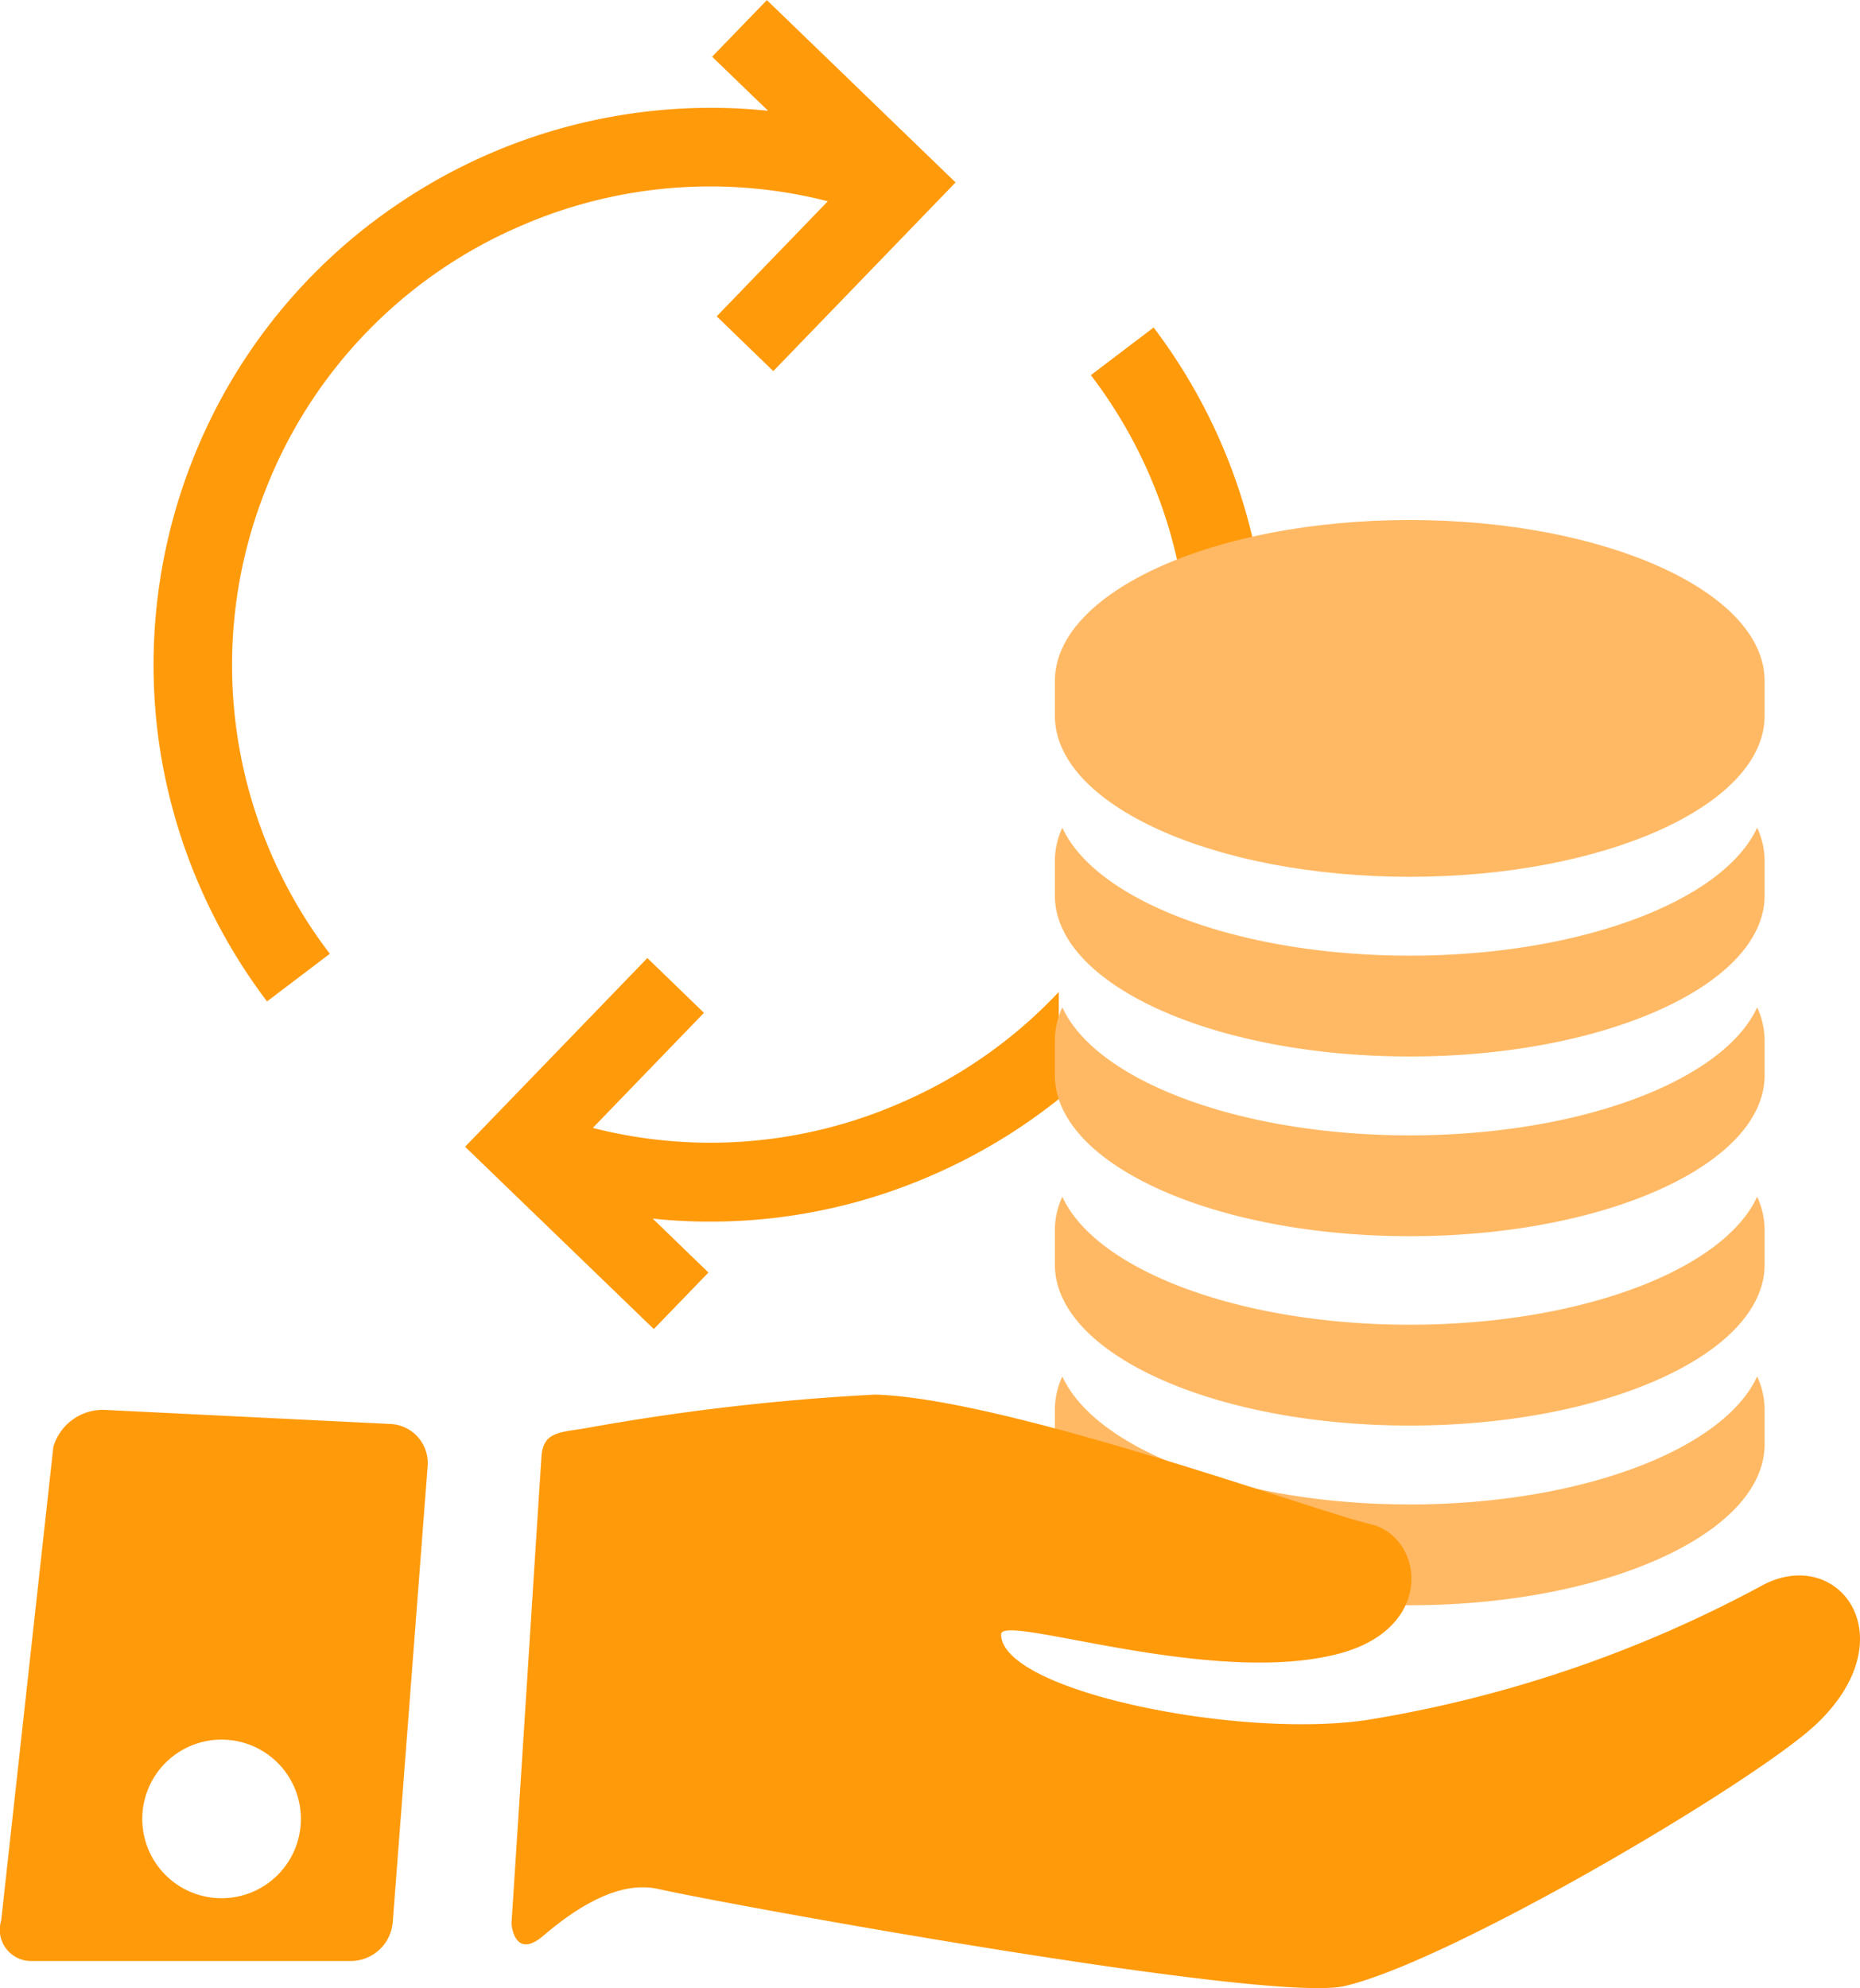
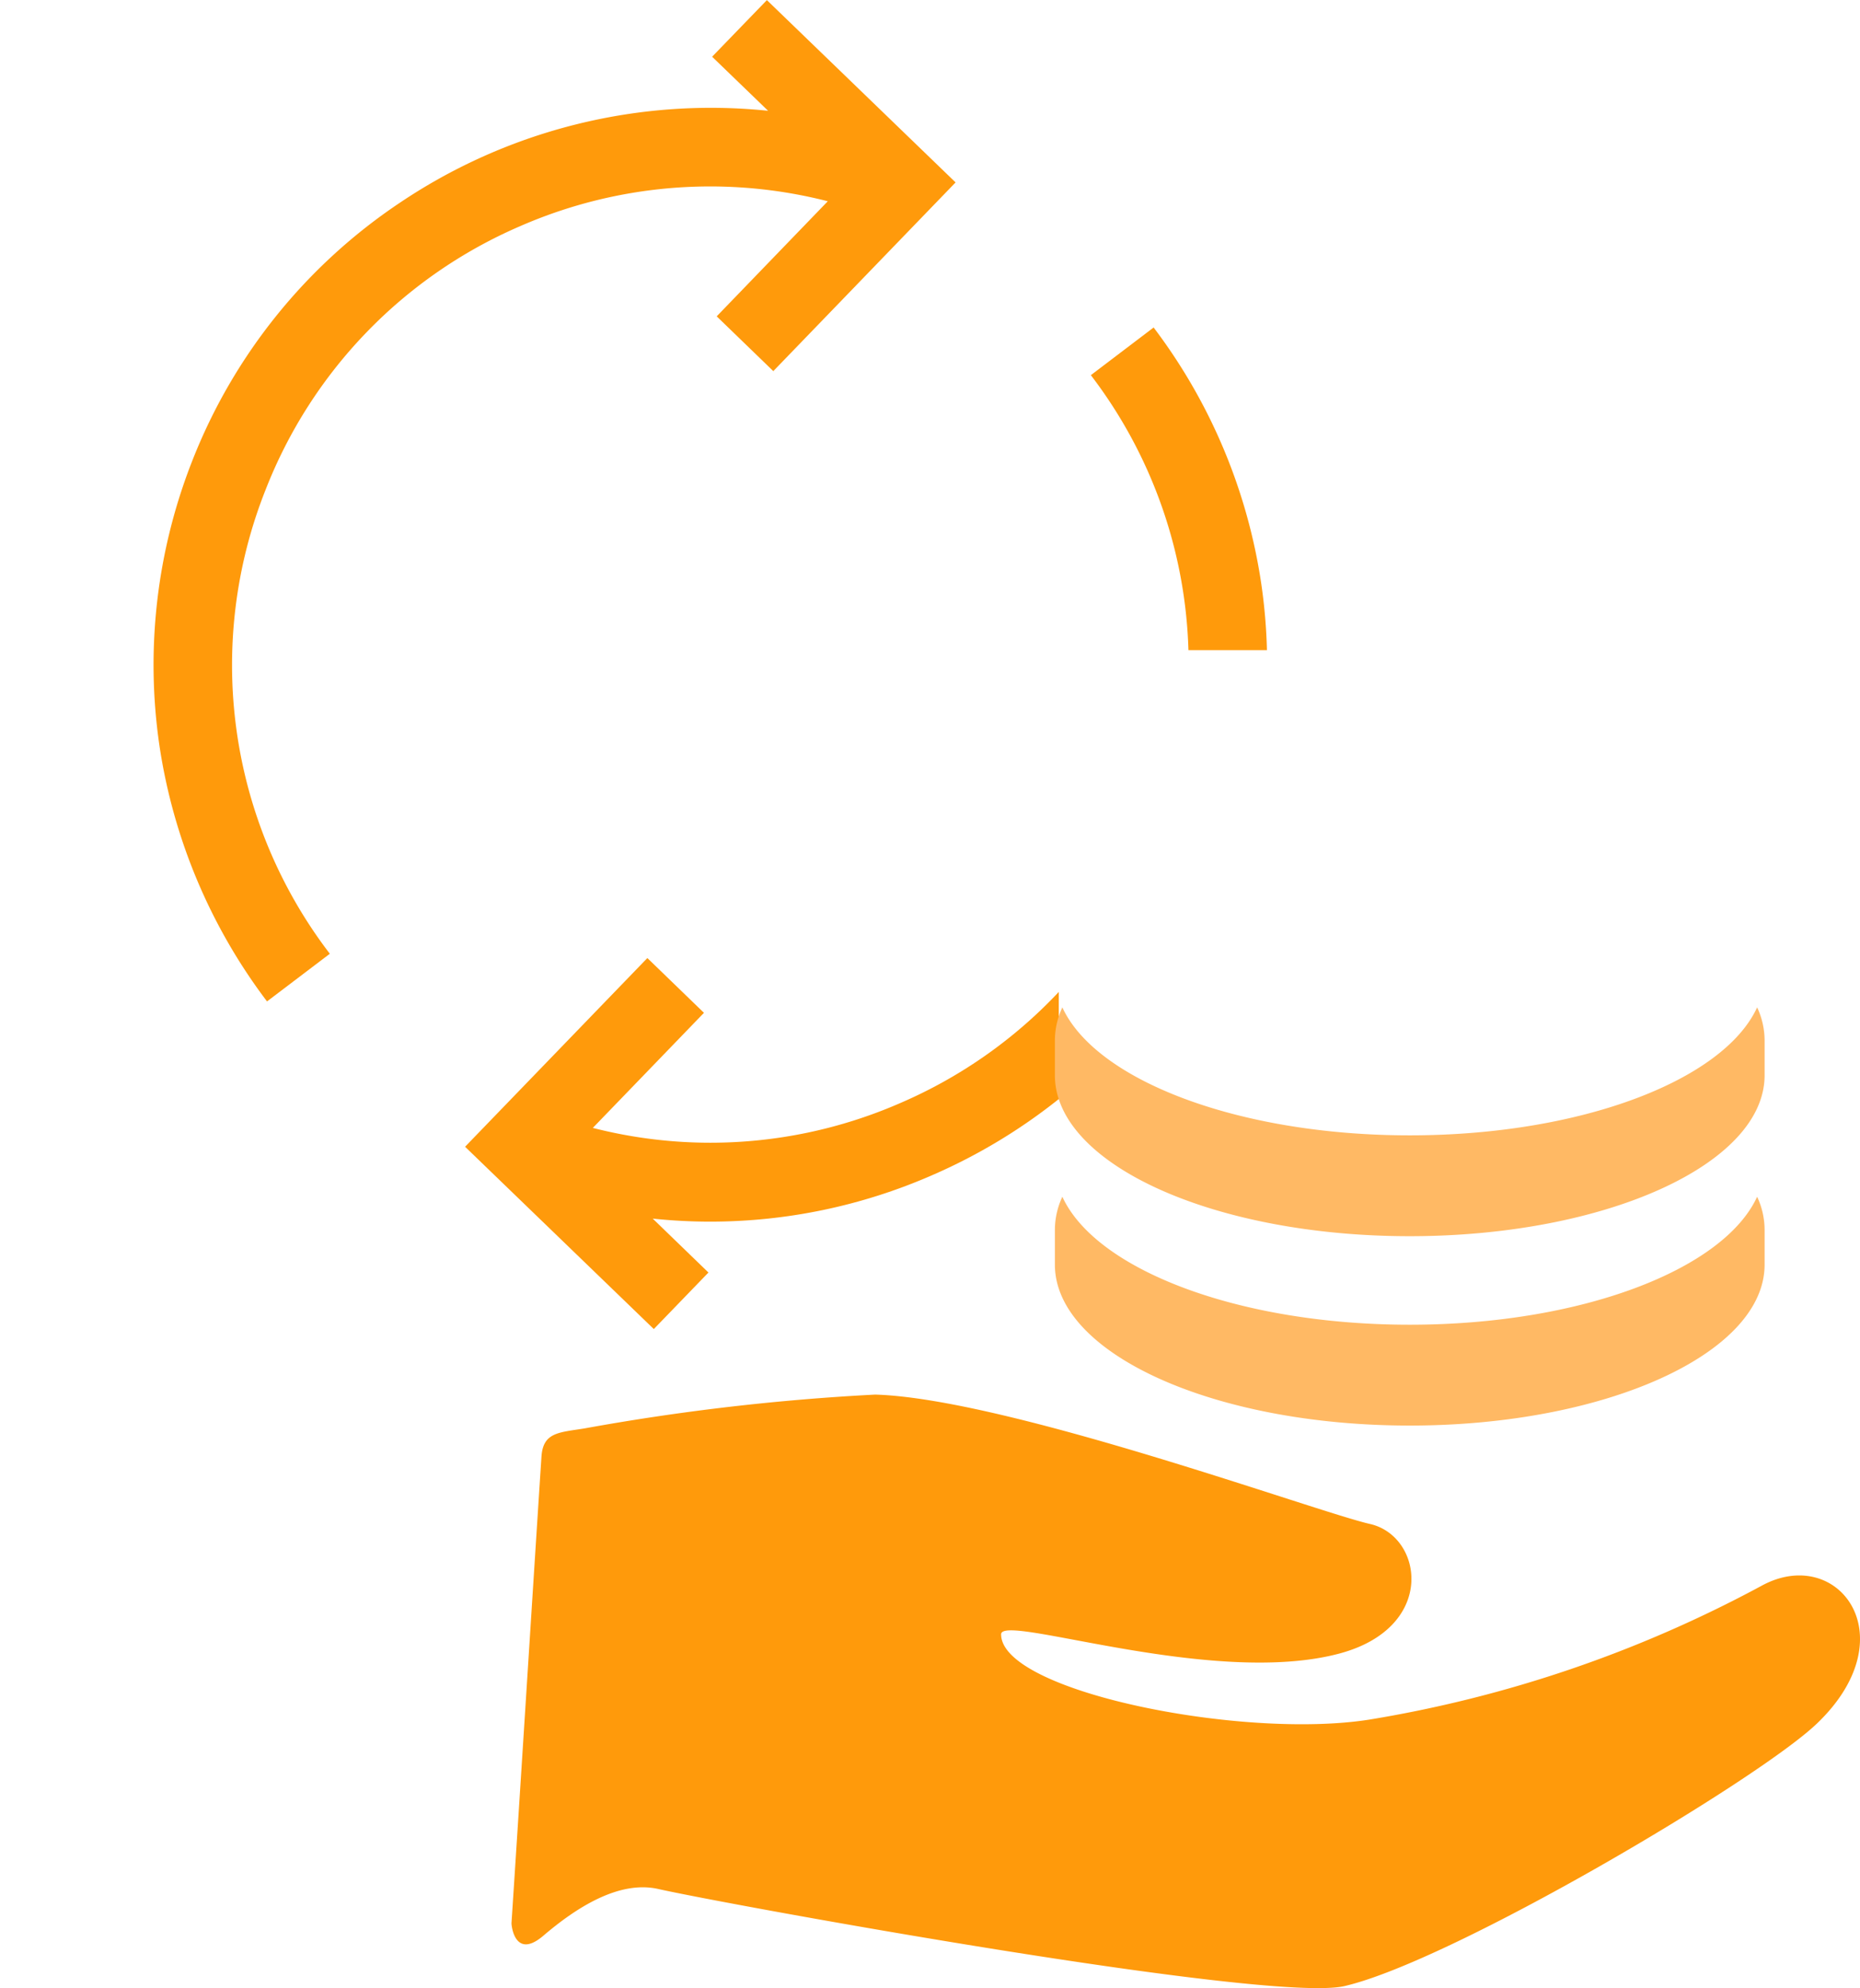
<svg xmlns="http://www.w3.org/2000/svg" width="69" height="73.753" viewBox="0 0 69 73.753">
  <g id="icon-regeln-flexibilität" transform="translate(-1403 -831.882)">
    <g id="Gruppe_3706" data-name="Gruppe 3706" transform="translate(380 -2262)">
      <path id="Differenzmenge_4" data-name="Differenzmenge 4" d="M-3985.061,53.681h0l-7-6.762,6.762-7,2.1,2.032-4.123,4.269a17.627,17.627,0,0,0,4.361.55,17.609,17.609,0,0,0,7.063-1.48,17.622,17.622,0,0,0,5.862-4.115v3.974a20.8,20.8,0,0,1-4.695,2.824,20.526,20.526,0,0,1-8.23,1.724,20.492,20.492,0,0,1-2.139-.112l2.067,2-2.03,2.1Zm-14.348-12.154h0a20.818,20.818,0,0,1-3.992-9.5,20.674,20.674,0,0,1,1.223-10.563,20.508,20.508,0,0,1,7.729-9.585,20.668,20.668,0,0,1,11.508-3.5,20.555,20.555,0,0,1,2.121.11l-2.077-2.006,2.032-2.1,7,6.763-6.762,7-2.1-2.032,4.121-4.269a17.622,17.622,0,0,0-4.362-.55,17.616,17.616,0,0,0-7.062,1.479,17.617,17.617,0,0,0-9.426,9.76,17.62,17.62,0,0,0,2.378,17.226l-2.33,1.768Zm37.095-13.031h-2.913a17.63,17.63,0,0,0-3.62-10.2l2.329-1.768a20.788,20.788,0,0,1,3.992,9.5,20.562,20.562,0,0,1,.211,2.458Z" transform="translate(5032.314 3089.503)" fill="#ff9a0b" />
      <g id="Gruppe_134" data-name="Gruppe 134" transform="translate(1043.153 3113.173)">
-         <path id="Pfad_71" data-name="Pfad 71" d="M160.285,1100.534c-7.27,0-13.164,2.673-13.164,5.97v1.295c0,3.3,5.894,5.97,13.164,5.97s13.164-2.673,13.164-5.97V1106.5C173.449,1103.207,167.555,1100.534,160.285,1100.534Z" transform="translate(-128.141 -1100.534)" fill="#ffb964" />
-         <path id="Pfad_72" data-name="Pfad 72" d="M160.285,1145.547c-6.346,0-11.643-2.036-12.887-4.747a2.912,2.912,0,0,0-.277,1.223v1.295c0,3.3,5.894,5.97,13.164,5.97s13.164-2.673,13.164-5.97v-1.295a2.912,2.912,0,0,0-.277-1.223C171.928,1143.511,166.631,1145.547,160.285,1145.547Z" transform="translate(-128.141 -1129.387)" fill="#ffb964" />
        <path id="Pfad_73" data-name="Pfad 73" d="M160.285,1169.064c-6.346,0-11.643-2.037-12.887-4.747a2.91,2.91,0,0,0-.277,1.223v1.295c0,3.3,5.894,5.97,13.164,5.97s13.164-2.673,13.164-5.97v-1.295a2.911,2.911,0,0,0-.277-1.223C171.928,1167.028,166.631,1169.064,160.285,1169.064Z" transform="translate(-128.141 -1146.238)" fill="#ffb964" />
        <path id="Pfad_74" data-name="Pfad 74" d="M160.285,1193.85c-6.346,0-11.643-2.037-12.887-4.747a2.911,2.911,0,0,0-.277,1.223v1.295c0,3.3,5.894,5.97,13.164,5.97s13.164-2.673,13.164-5.97v-1.295a2.911,2.911,0,0,0-.277-1.223C171.928,1191.813,166.631,1193.85,160.285,1193.85Z" transform="translate(-128.141 -1163.999)" fill="#ffb964" />
-         <path id="Pfad_75" data-name="Pfad 75" d="M160.285,1217.367c-6.346,0-11.643-2.037-12.887-4.747a2.911,2.911,0,0,0-.277,1.222v1.295c0,3.3,5.894,5.97,13.164,5.97s13.164-2.673,13.164-5.97v-1.295a2.912,2.912,0,0,0-.277-1.223C171.928,1215.33,166.631,1217.367,160.285,1217.367Z" transform="translate(-128.141 -1180.849)" fill="#ffb964" />
      </g>
      <g id="give-money" transform="translate(909 3092.491)">
        <g id="Layer_5_58_">
          <g id="Gruppe_3705" data-name="Gruppe 3705" transform="translate(-43 -5)">
            <g id="Gruppe_3704" data-name="Gruppe 3704" transform="translate(157 -161)">
              <path id="Pfad_1596" data-name="Pfad 1596" d="M143.873,226.223a46.455,46.455,0,0,1-14.548,4.96c-4.738.743-13.652-1.049-13.652-3.165,0-.8,7.818,1.976,12.546.714,3.626-.967,3.111-4.36,1.139-4.807s-13.449-4.654-18.356-4.8a84.85,84.85,0,0,0-10.78,1.254c-.946.154-1.539.137-1.6,1.042-.275,4.208-.816,12.812-1.112,17.306-.006.095.126,1.372,1.18.473,1.153-.984,2.771-2.074,4.268-1.734,2.348.533,22.658,4.253,25.459,3.6,4.008-.932,15.353-7.655,17.528-9.745C149.318,228.084,146.7,224.664,143.873,226.223Z" transform="translate(-78.535 0)" fill="#ff9a0b" />
-               <path id="Pfad_1597" data-name="Pfad 1597" d="M14.484,222.563l-10.64-.524a1.915,1.915,0,0,0-1.865,1.375L.045,240.978a1.16,1.16,0,0,0,1.123,1.507H12.96a1.57,1.57,0,0,0,1.609-1.433l1.295-16.923A1.451,1.451,0,0,0,14.484,222.563ZM8.22,240.156a2.942,2.942,0,1,1,2.942-2.942A2.942,2.942,0,0,1,8.22,240.156Z" transform="translate(0 -2.348)" fill="#ff9a0b" />
            </g>
          </g>
        </g>
      </g>
    </g>
  </g>
</svg>